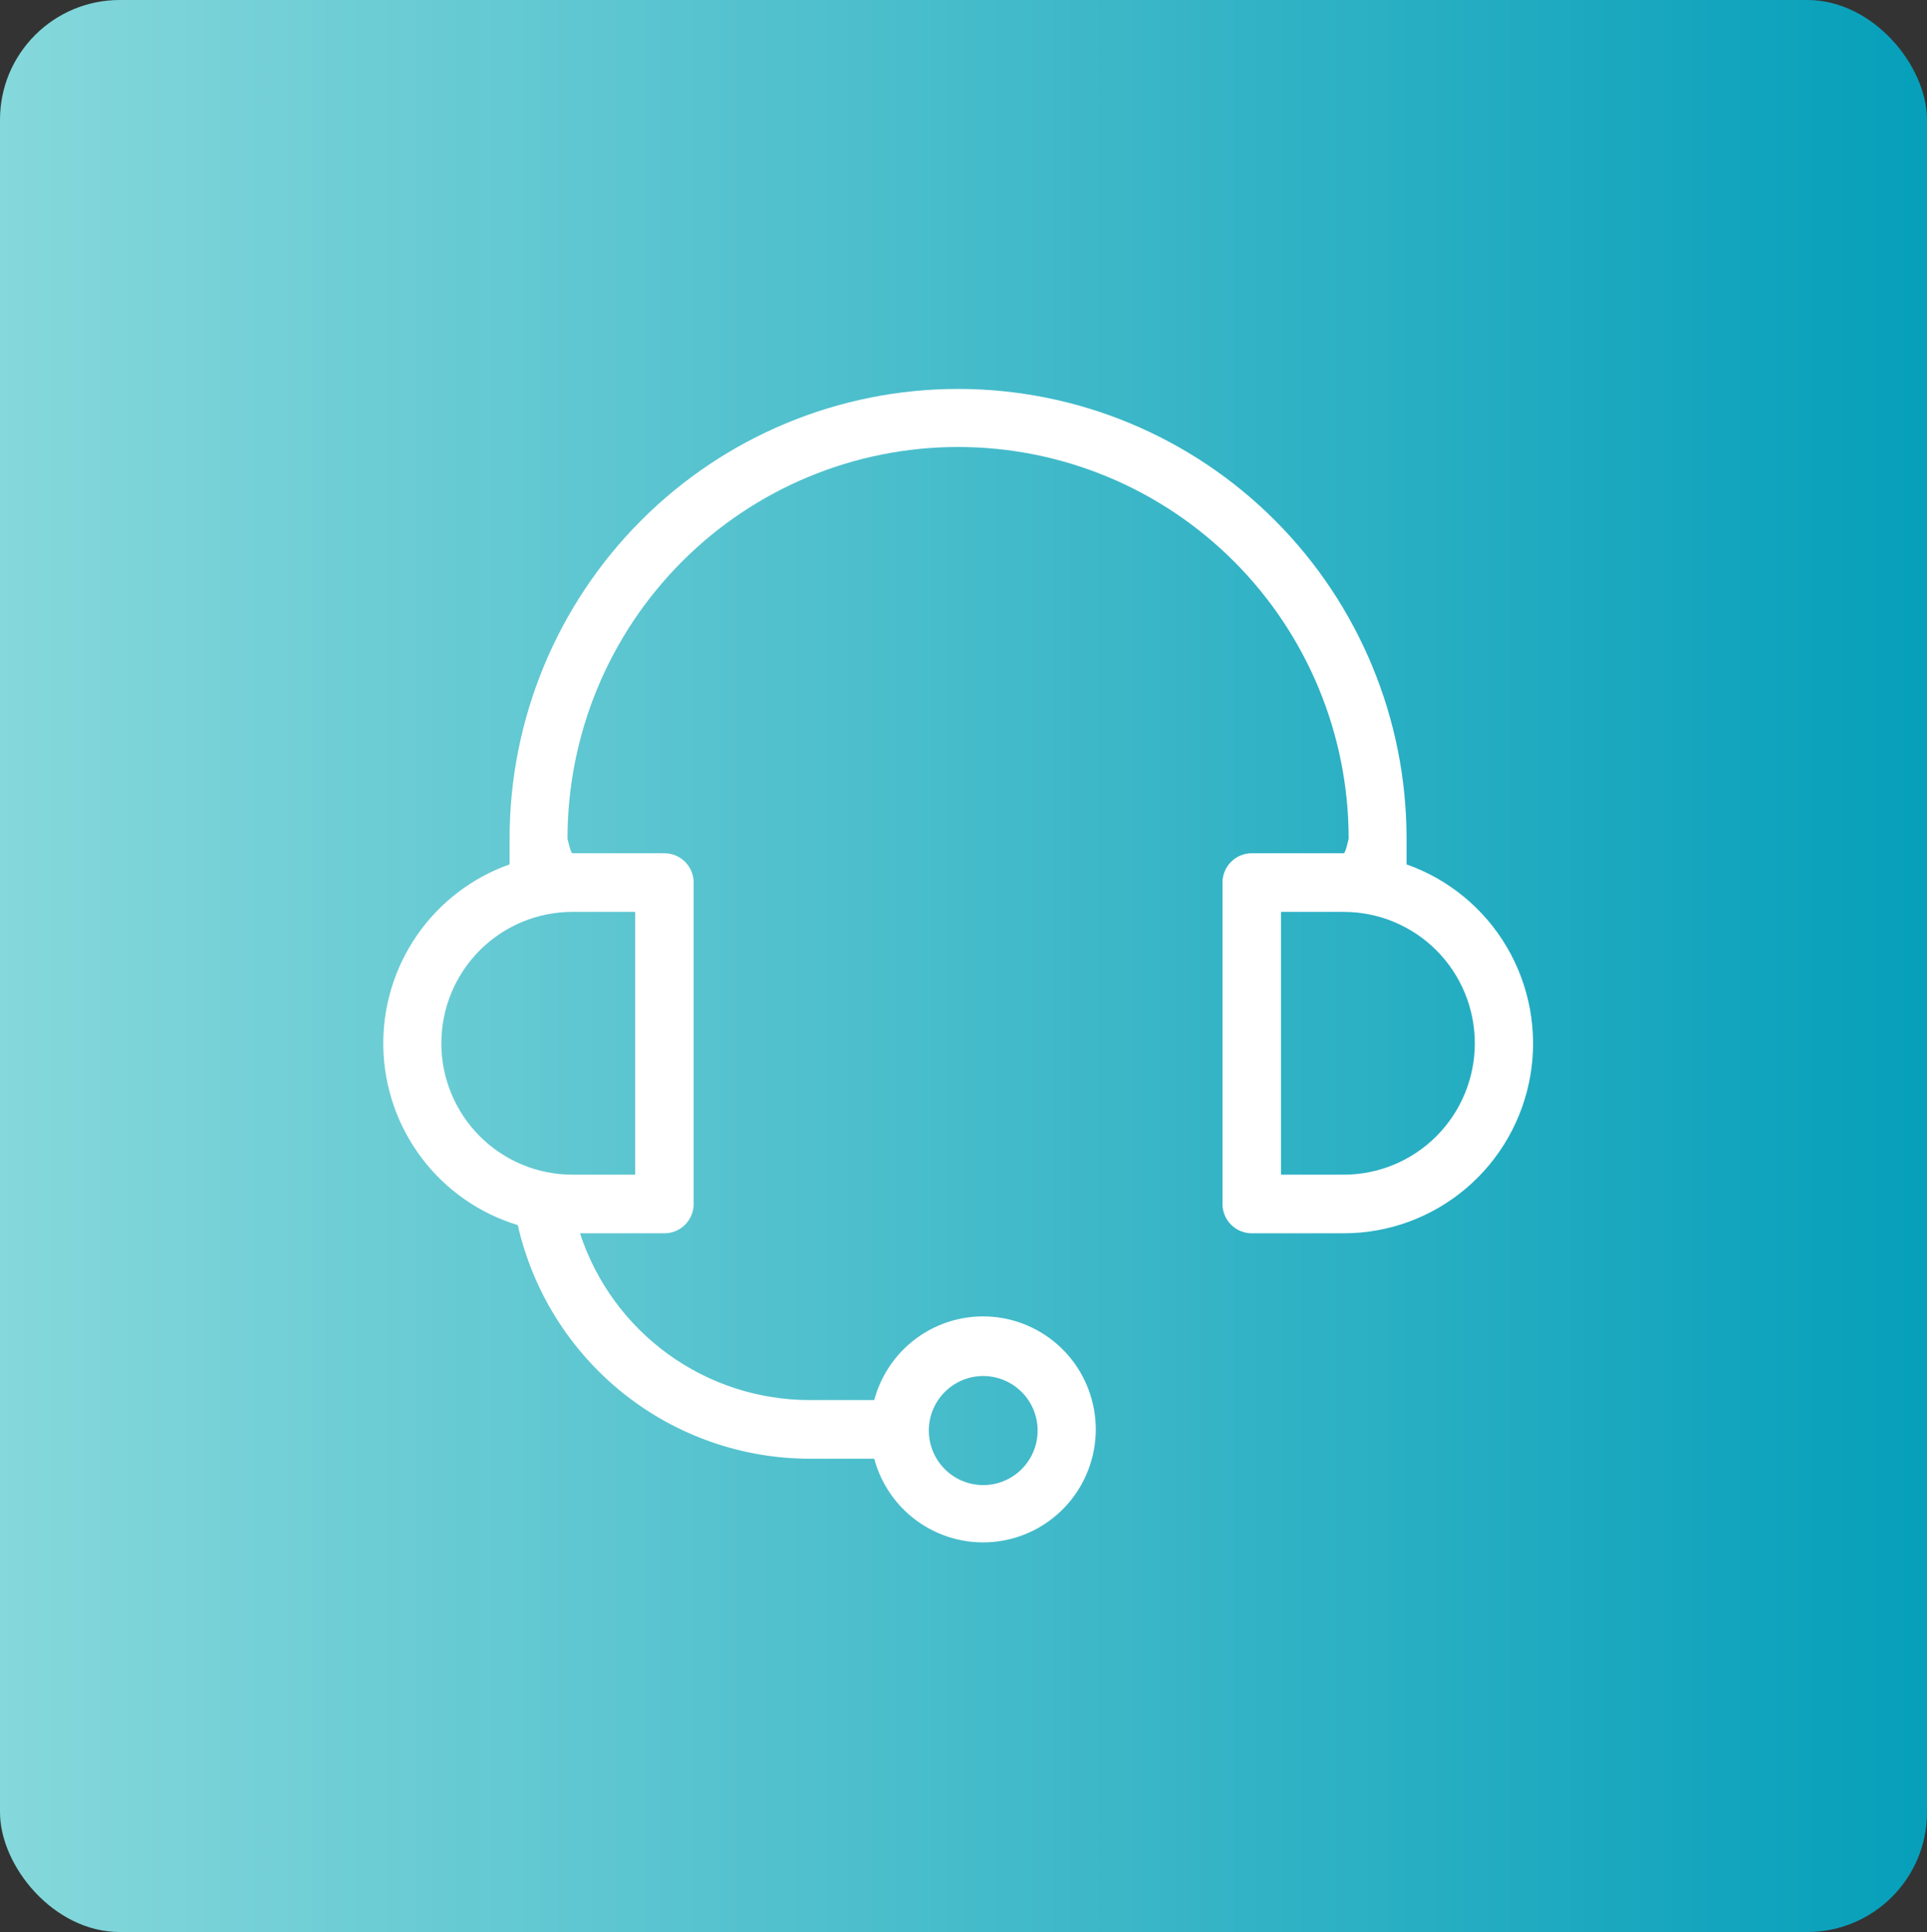
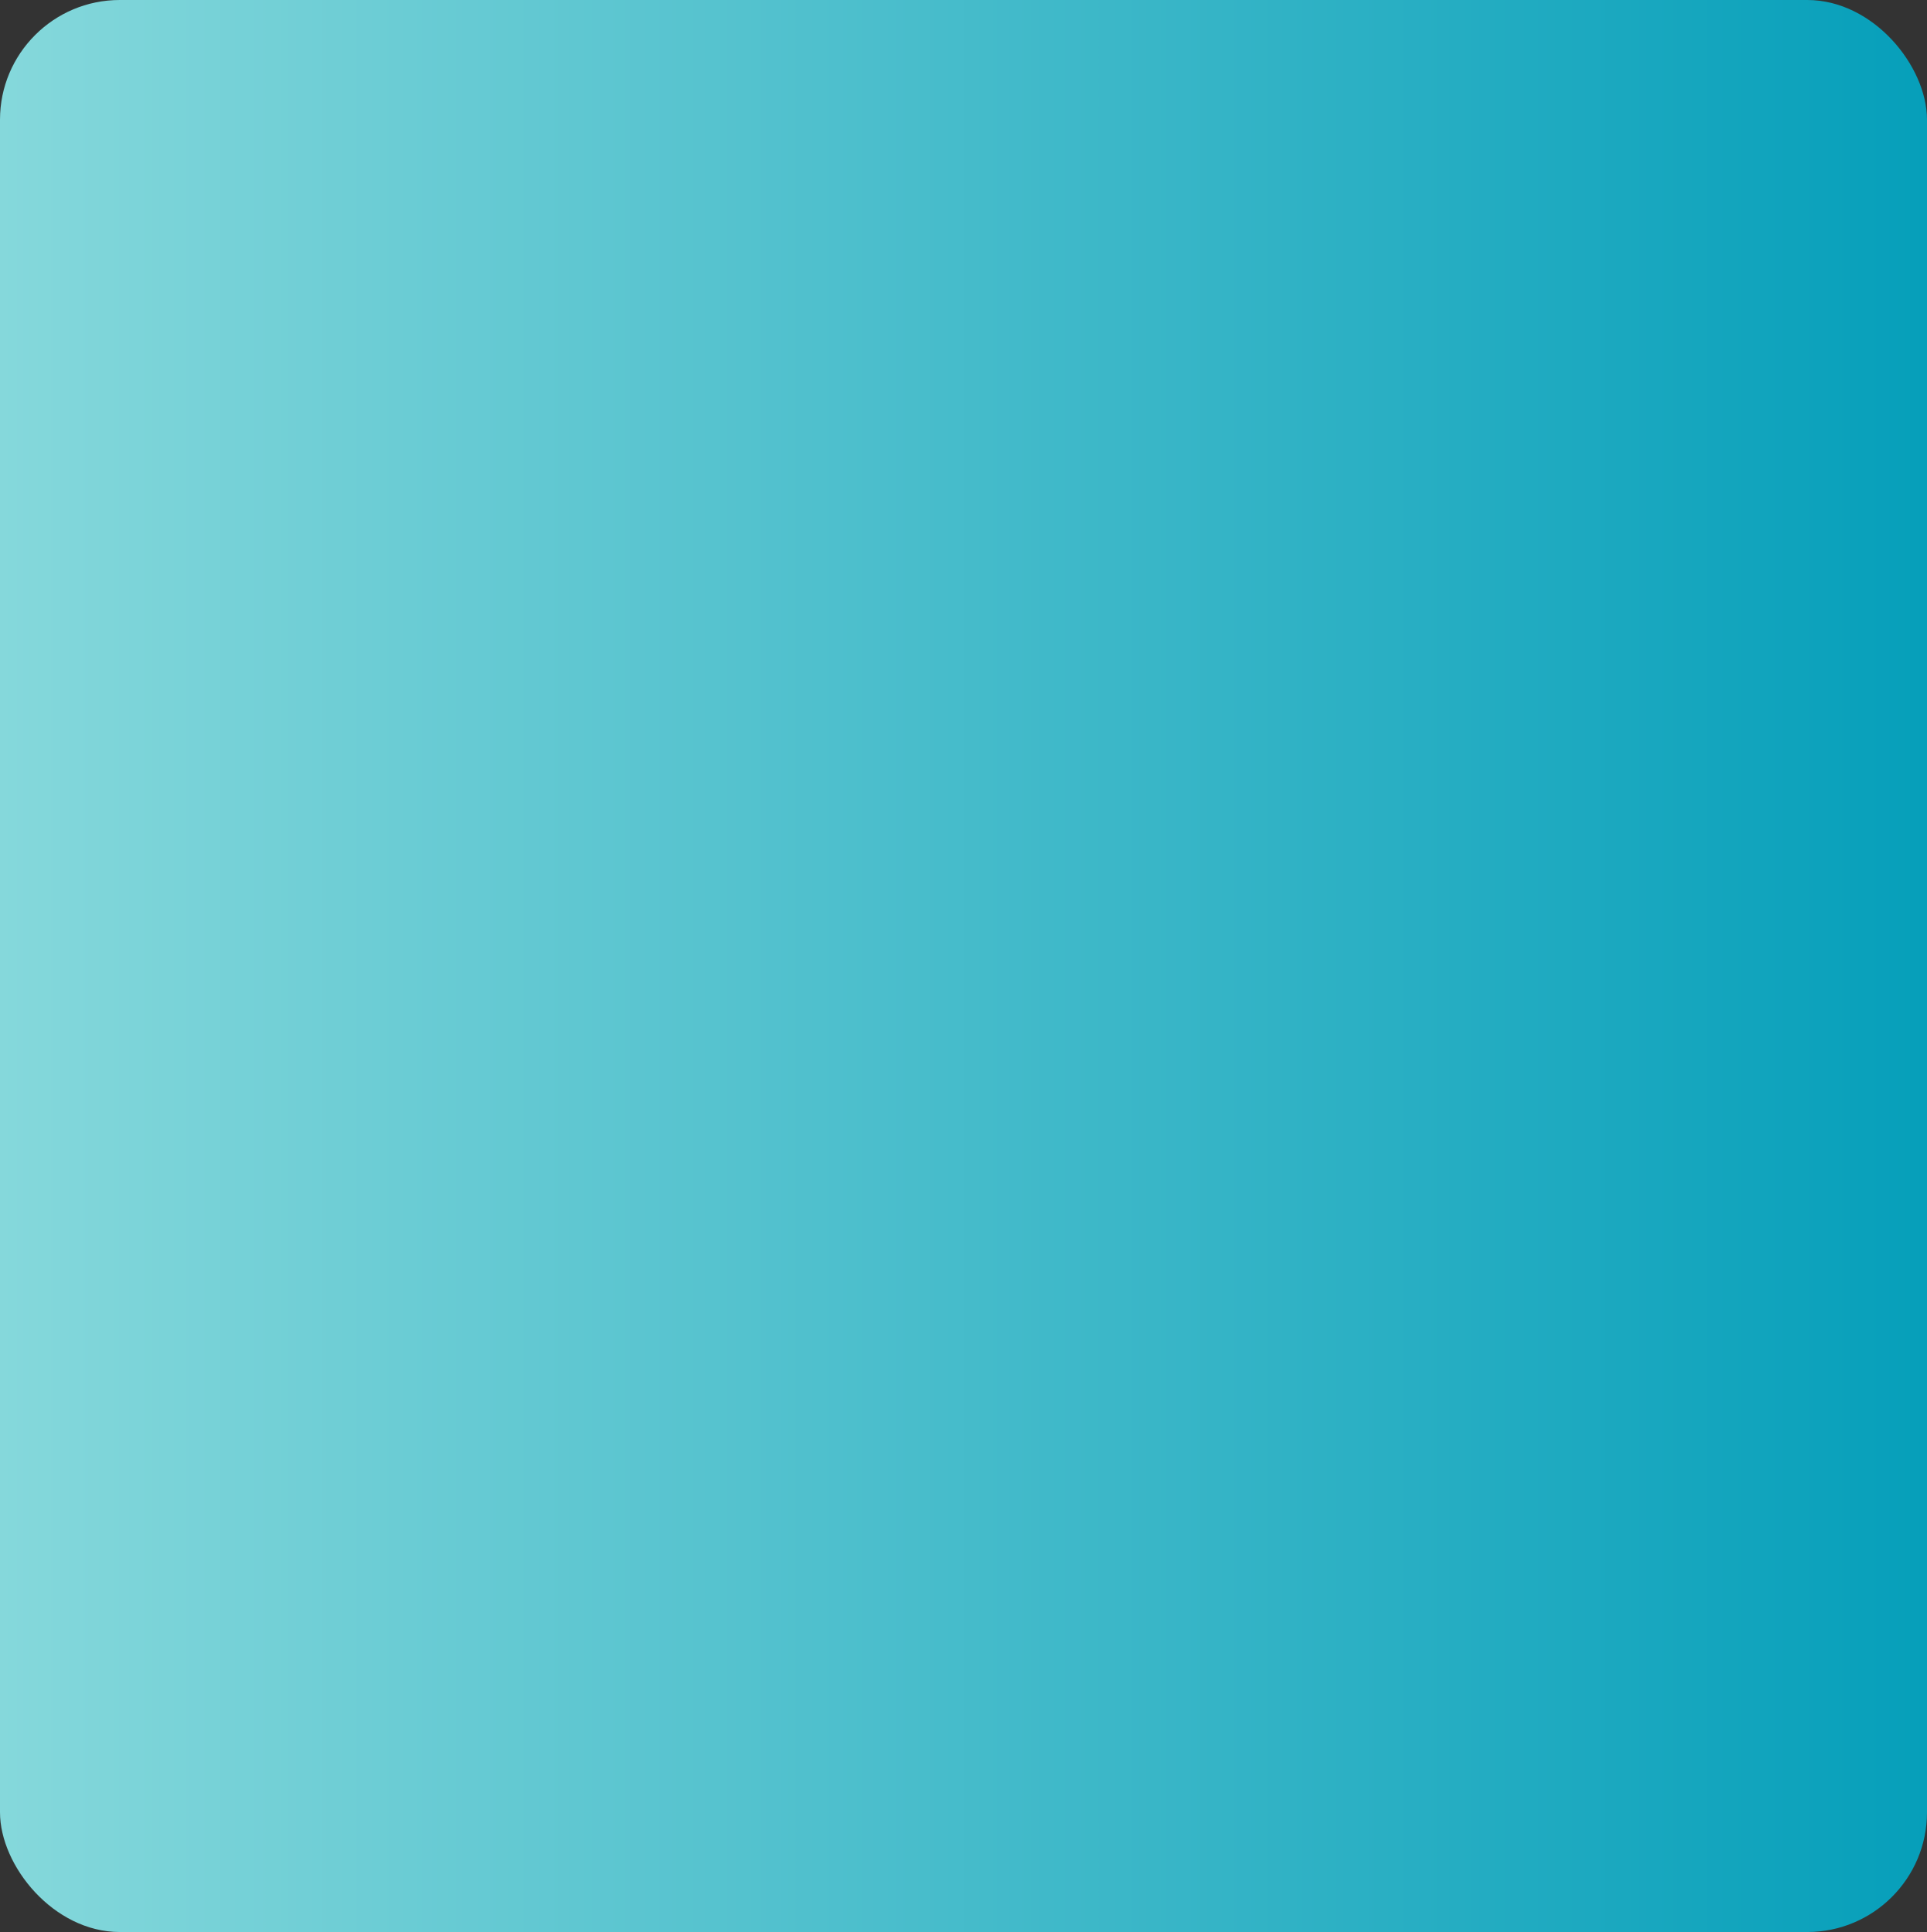
<svg xmlns="http://www.w3.org/2000/svg" width="356" height="357" viewBox="0 0 356 357" fill="none">
  <rect x="0" y="0" width="356" height="357" fill="#333333" stroke="none" />
  <rect width="356" height="357" rx="22.122" fill="url(#paint0_linear_177_354)" />
-   <path d="M259.853 159.723V154.954C259.853 132.918 251.123 111.784 235.585 96.202C220.046 80.62 198.972 71.866 176.997 71.866C155.023 71.866 133.948 80.62 118.41 96.202C102.871 111.784 94.142 132.918 94.142 154.954V159.723C87.19 162.184 81.191 166.785 77.002 172.868C72.813 178.952 70.648 186.207 70.816 193.598C70.984 200.989 73.476 208.138 77.936 214.024C82.397 219.91 88.599 224.233 95.655 226.374C98.448 238.647 105.317 249.603 115.135 257.447C124.953 265.291 137.138 269.556 149.691 269.544H161.507C162.818 274.435 165.856 278.681 170.057 281.493C174.257 284.304 179.334 285.489 184.341 284.826C189.348 284.163 193.943 281.698 197.273 277.889C200.602 274.081 202.437 269.189 202.437 264.125C202.437 259.06 200.602 254.169 197.273 250.36C193.943 246.552 189.348 244.087 184.341 243.424C179.334 242.761 174.257 243.946 170.057 246.757C165.856 249.569 162.818 253.815 161.507 258.706H149.727C140.294 258.736 131.094 255.771 123.445 250.235C115.796 244.7 110.09 236.878 107.146 227.891H122.745C124.178 227.891 125.552 227.32 126.566 226.304C127.579 225.288 128.149 223.91 128.149 222.472V163.082C128.149 161.645 127.579 160.267 126.566 159.251C125.552 158.234 124.178 157.664 122.745 157.664H105.742C105.417 157.664 104.841 154.954 104.841 154.954C104.841 135.763 112.443 117.359 125.975 103.789C139.507 90.219 157.86 82.595 176.997 82.595C196.134 82.595 214.488 90.219 228.019 103.789C241.551 117.359 249.154 135.763 249.154 154.954C249.154 154.954 248.577 157.664 248.253 157.664H231.25C229.816 157.664 228.442 158.234 227.429 159.251C226.415 160.267 225.846 161.645 225.846 163.082V222.472C225.846 223.91 226.415 225.288 227.429 226.304C228.442 227.32 229.816 227.891 231.25 227.891H248.253C256.509 227.89 264.498 224.96 270.808 219.62C277.117 214.281 281.34 206.875 282.728 198.714C284.117 190.553 282.582 182.162 278.396 175.026C274.209 167.89 267.641 162.47 259.853 159.723ZM181.644 254.263C183.634 254.263 185.578 254.855 187.232 255.964C188.886 257.073 190.174 258.649 190.933 260.493C191.693 262.337 191.89 264.365 191.499 266.321C191.109 268.277 190.148 270.073 188.738 271.481C187.329 272.889 185.535 273.846 183.583 274.231C181.631 274.616 179.609 274.411 177.773 273.643C175.937 272.875 174.37 271.577 173.27 269.915C172.17 268.253 171.586 266.3 171.594 264.305C171.603 261.639 172.666 259.084 174.55 257.202C176.434 255.32 178.985 254.263 181.644 254.263ZM117.341 168.501V217.054H105.742C99.321 217.054 93.164 214.496 88.624 209.943C84.084 205.391 81.533 199.216 81.533 192.777C81.533 186.339 84.084 180.164 88.624 175.611C93.164 171.059 99.321 168.501 105.742 168.501H117.341ZM248.253 217.054H236.653V168.501H248.253C254.673 168.501 260.831 171.059 265.371 175.611C269.911 180.164 272.461 186.339 272.461 192.777C272.461 199.216 269.911 205.391 265.371 209.943C260.831 214.496 254.673 217.054 248.253 217.054Z" fill="white" />
  <defs>
    <linearGradient id="paint0_linear_177_354" x1="0" y1="178.5" x2="356" y2="178.5" gradientUnits="userSpaceOnUse">
      <stop stop-color="#85D8DB" />
      <stop offset="1" stop-color="#069FBA" />
    </linearGradient>
  </defs>
</svg>